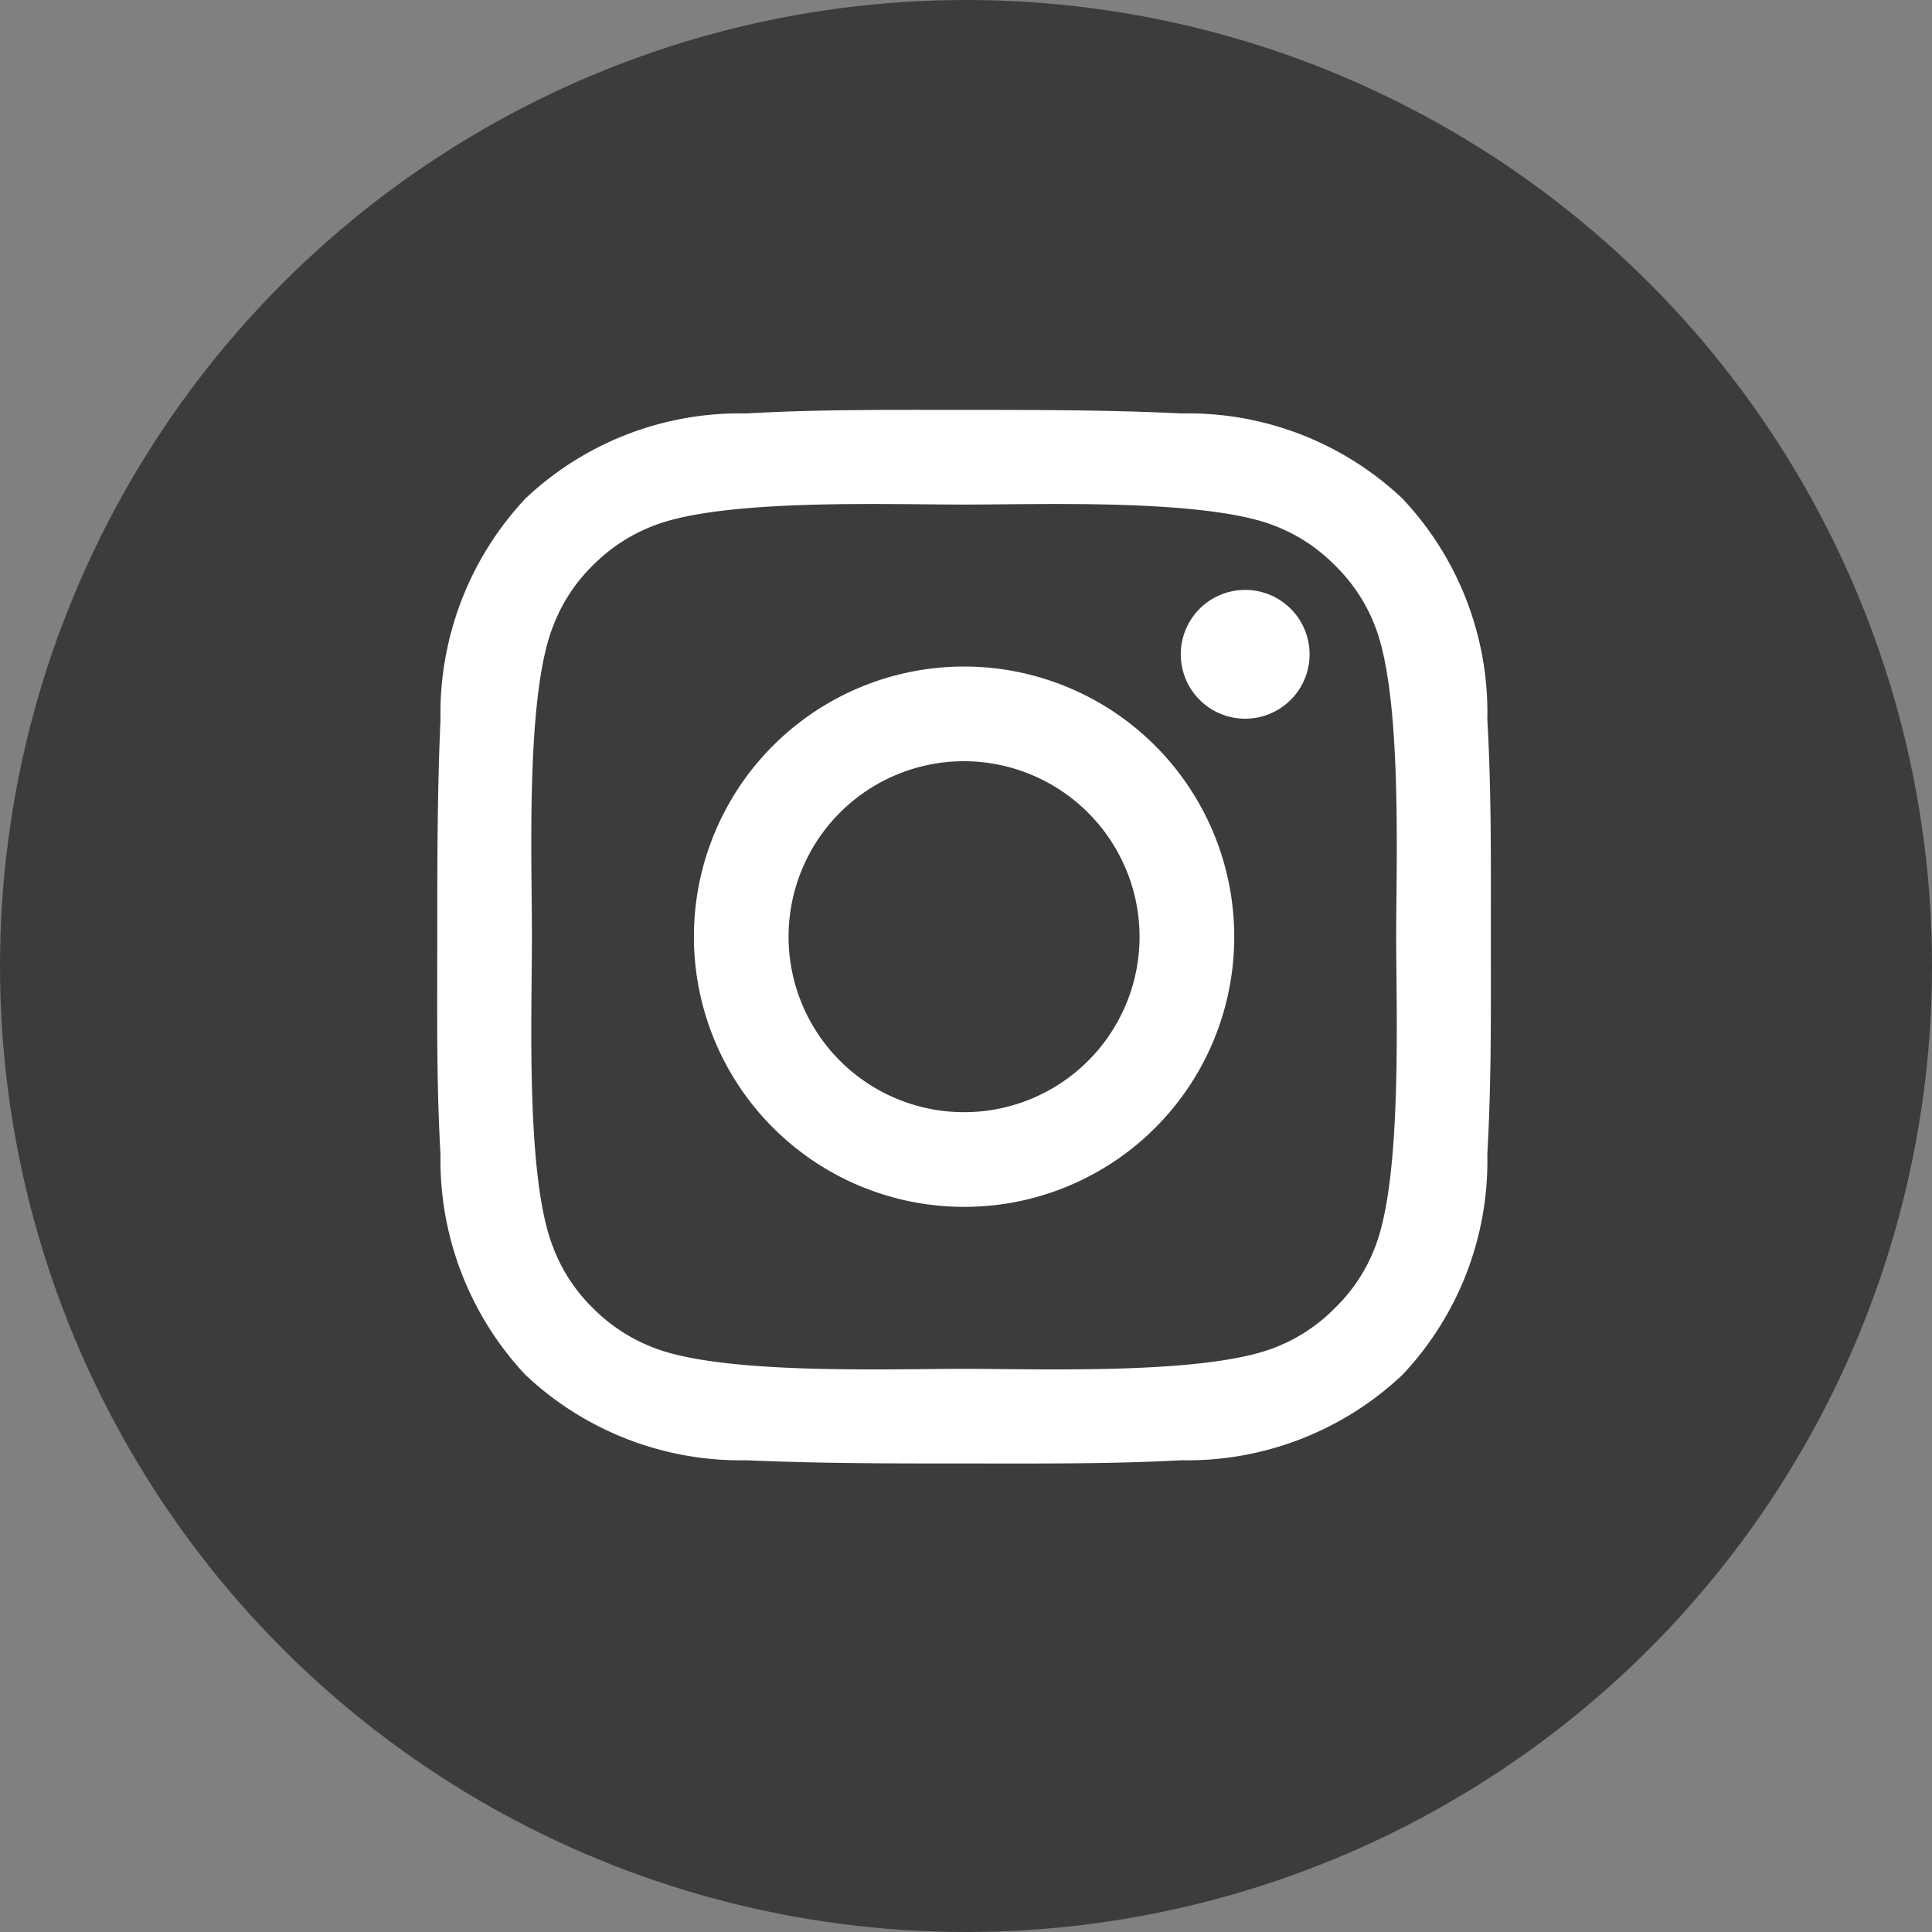
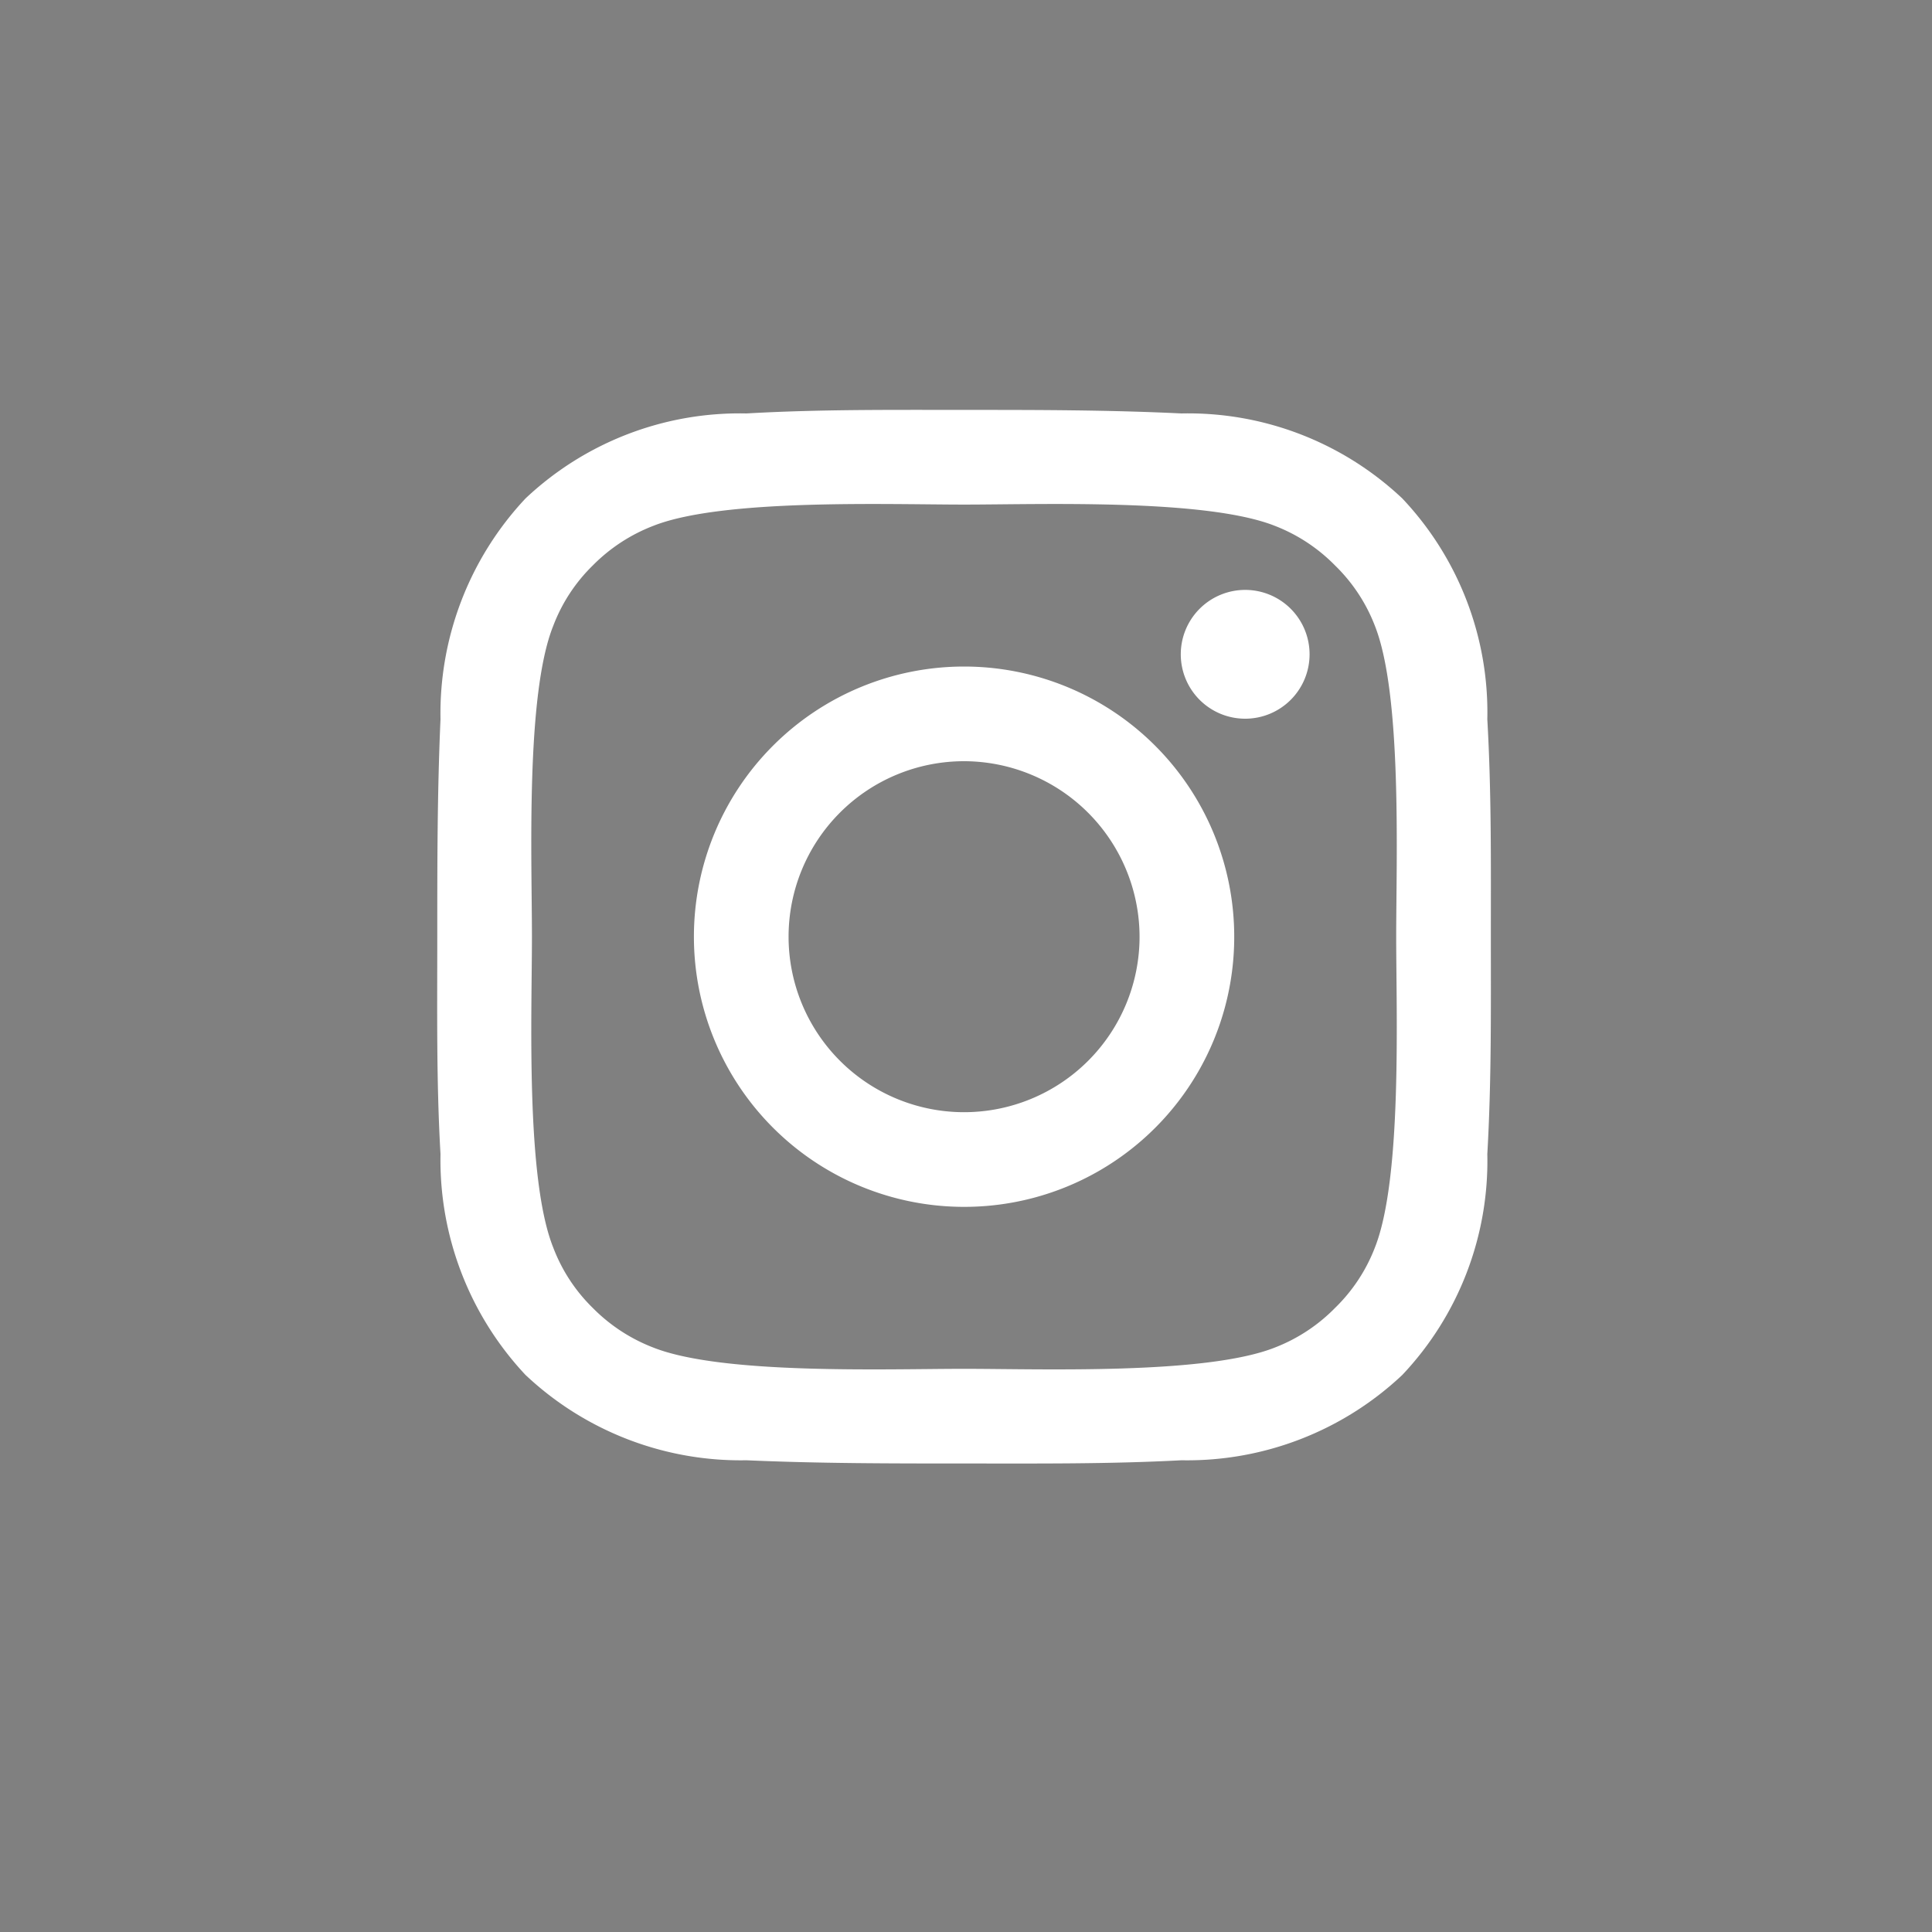
<svg xmlns="http://www.w3.org/2000/svg" width="60" height="60" viewBox="0 0 60 60">
  <rect x="0" y="0" width="60" height="60" fill="#808080" stroke="none" />
  <defs>
    <style>.cls-1{fill:#3c3c3c;}.cls-2{fill:#fff;}</style>
  </defs>
  <title>insta_icon</title>
  <g id="レイヤー_2" data-name="レイヤー 2">
    <g id="レイヤー_1-2" data-name="レイヤー 1">
-       <circle class="cls-1" cx="30" cy="30" r="30" />
      <path class="cls-2" d="M46.19,35.84a9.67,9.67,0,0,1-2.64,6.86,9.74,9.74,0,0,1-6.86,2.65c-2.26.12-4.49.1-6.75.1s-4.5,0-6.76-.1a9.74,9.74,0,0,1-6.86-2.65,9.76,9.76,0,0,1-2.64-6.86c-.13-2.25-.1-4.49-.1-6.75s0-4.49.1-6.75a9.76,9.76,0,0,1,2.64-6.86,9.69,9.69,0,0,1,6.86-2.64c2.26-.13,4.5-.11,6.76-.11s4.49,0,6.75.11a9.69,9.69,0,0,1,6.86,2.64,9.67,9.67,0,0,1,2.64,6.86c.13,2.26.11,4.49.11,6.75S46.32,33.59,46.19,35.84ZM20.29,16.33a5.33,5.33,0,0,0-1.88,1.23,5.2,5.2,0,0,0-1.23,1.88c-.86,2.15-.66,7.27-.66,9.65s-.2,7.5.66,9.65a5.2,5.2,0,0,0,1.23,1.88,5.33,5.33,0,0,0,1.88,1.23c2.15.85,7.26.66,9.65.66s7.5.19,9.65-.66a5.29,5.29,0,0,0,1.87-1.23,5.23,5.23,0,0,0,1.24-1.88c.85-2.15.66-7.26.66-9.65s.19-7.5-.66-9.65a5.23,5.23,0,0,0-1.24-1.88,5.29,5.29,0,0,0-1.87-1.23c-2.15-.85-7.27-.66-9.65-.66S22.44,15.48,20.29,16.33Zm9.65,21.15a8.39,8.39,0,1,1,8.39-8.39A8.38,8.38,0,0,1,29.94,37.48Zm0-13.84a5.45,5.45,0,1,0,5.45,5.45A5.46,5.46,0,0,0,29.94,23.64Zm8.73-1.32a2,2,0,1,1,2-2A2,2,0,0,1,38.67,22.32Z" />
    </g>
  </g>
</svg>